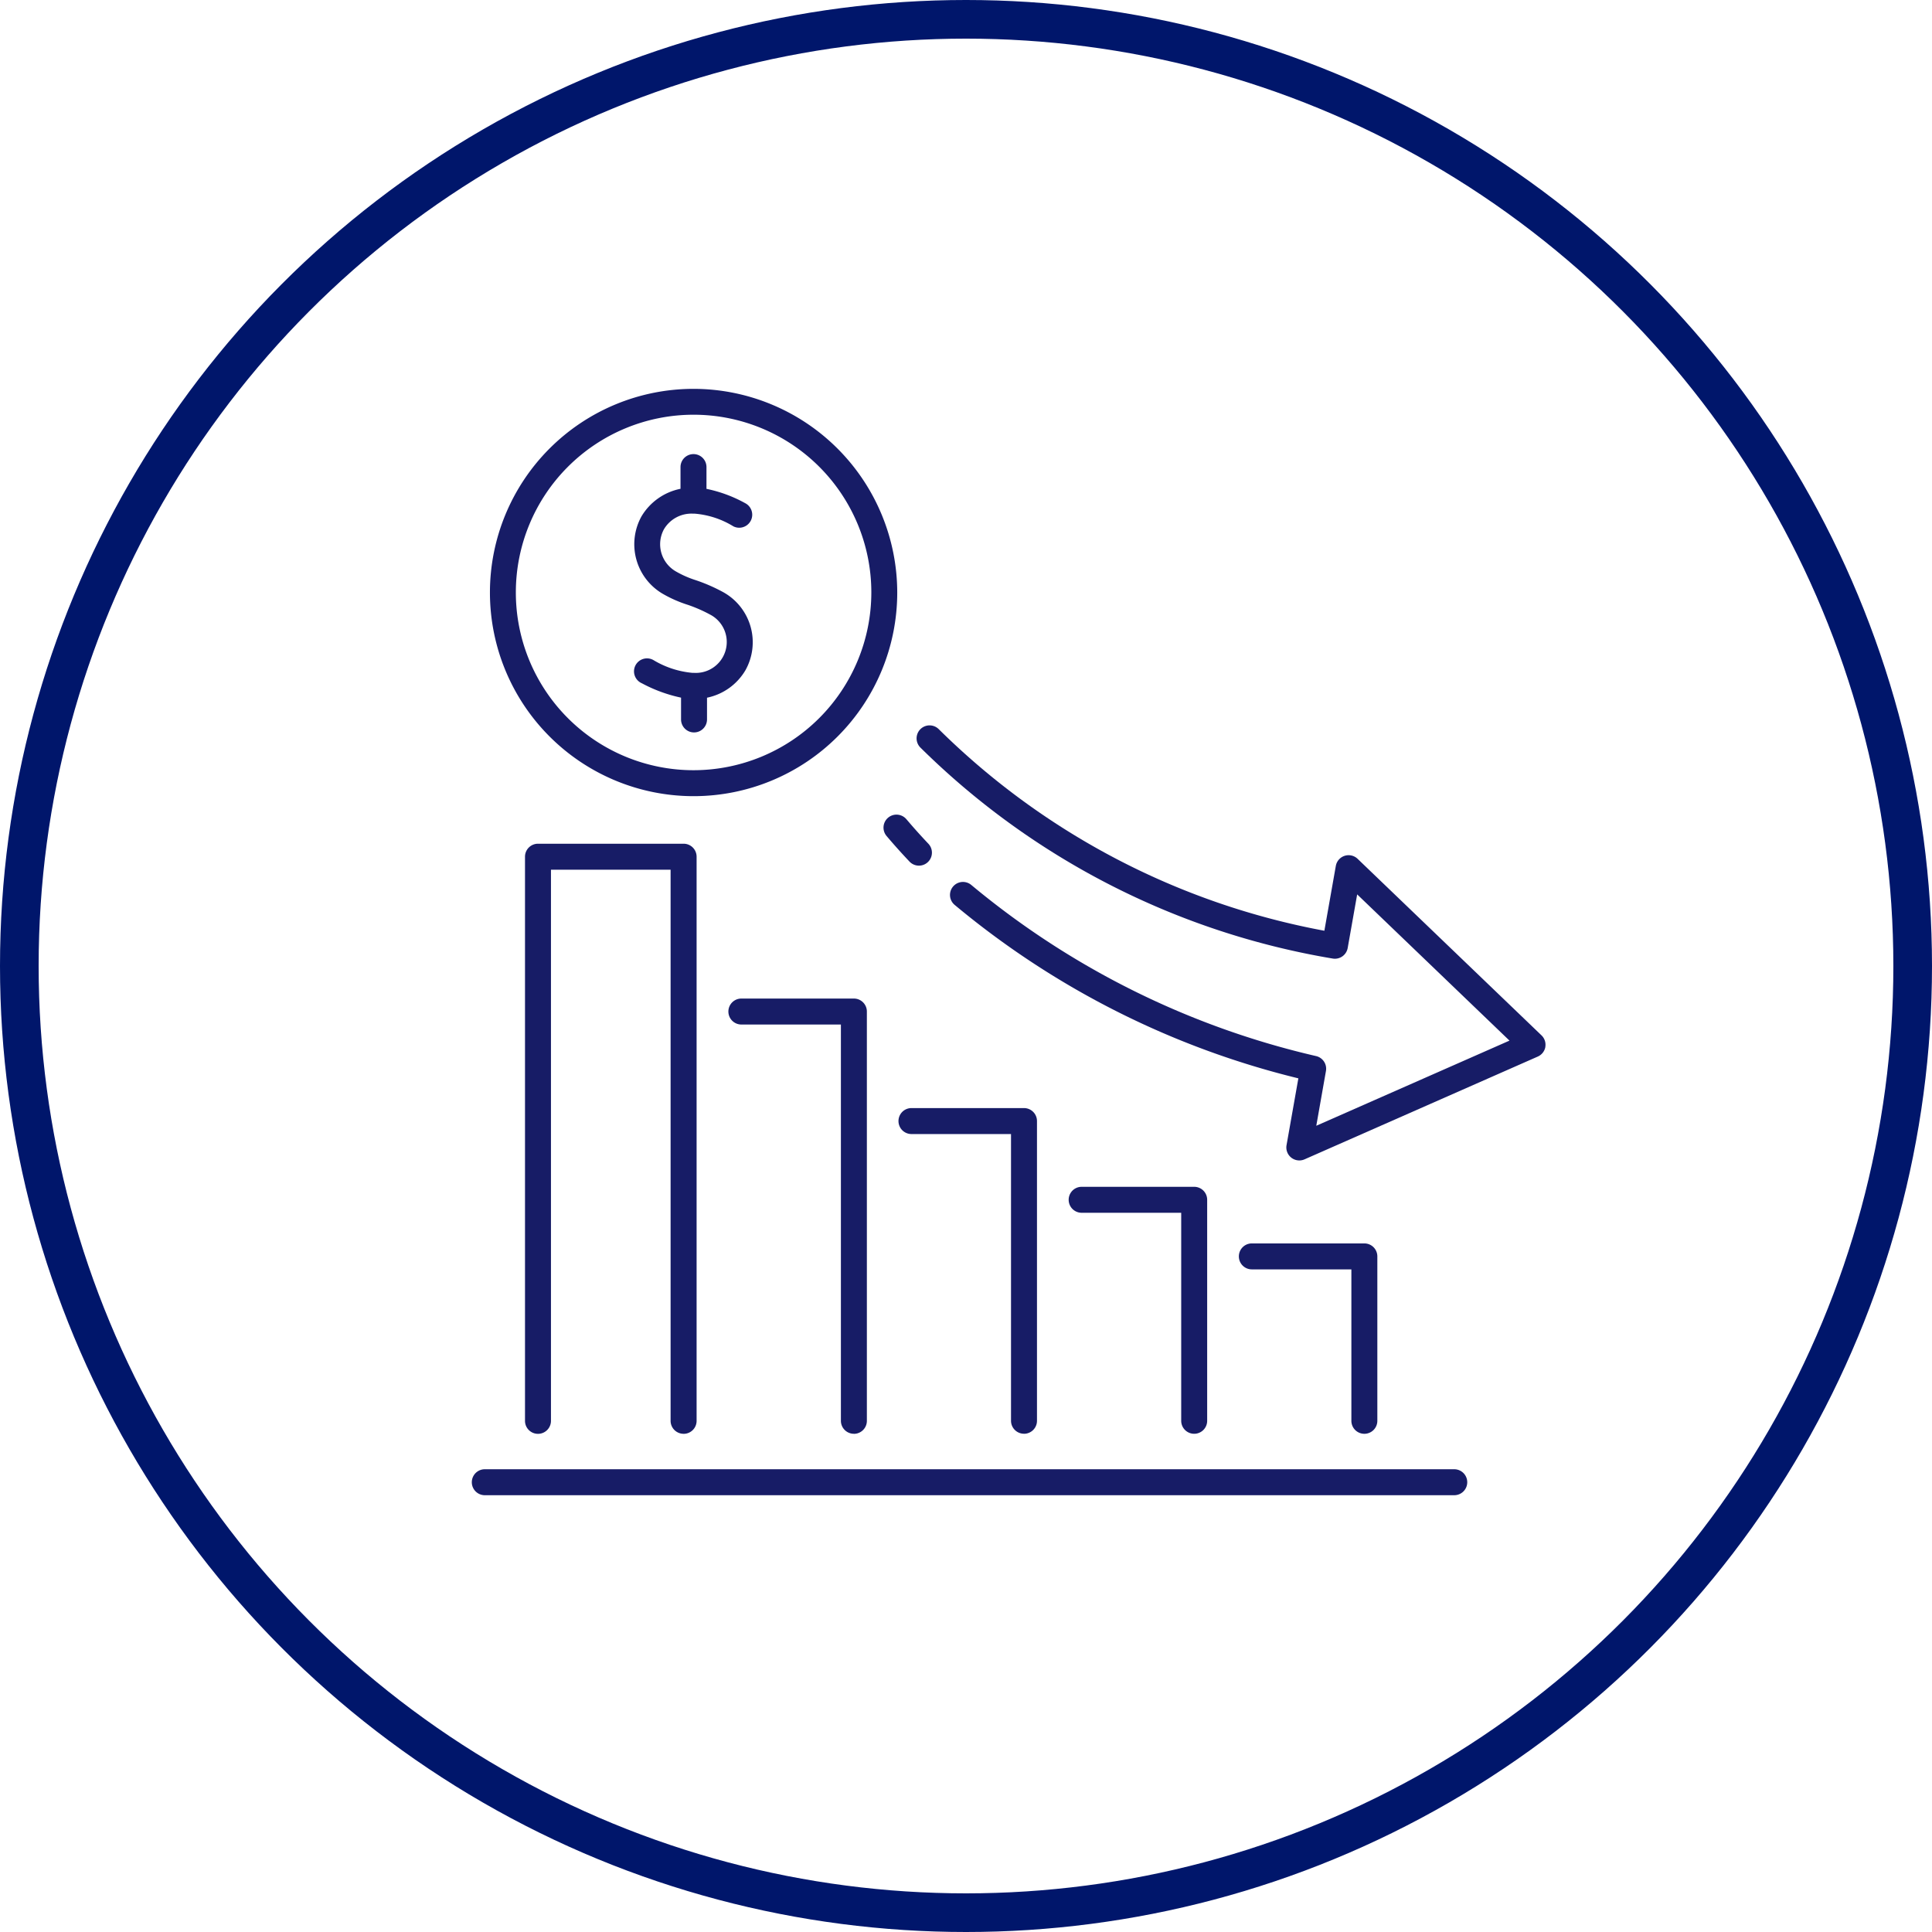
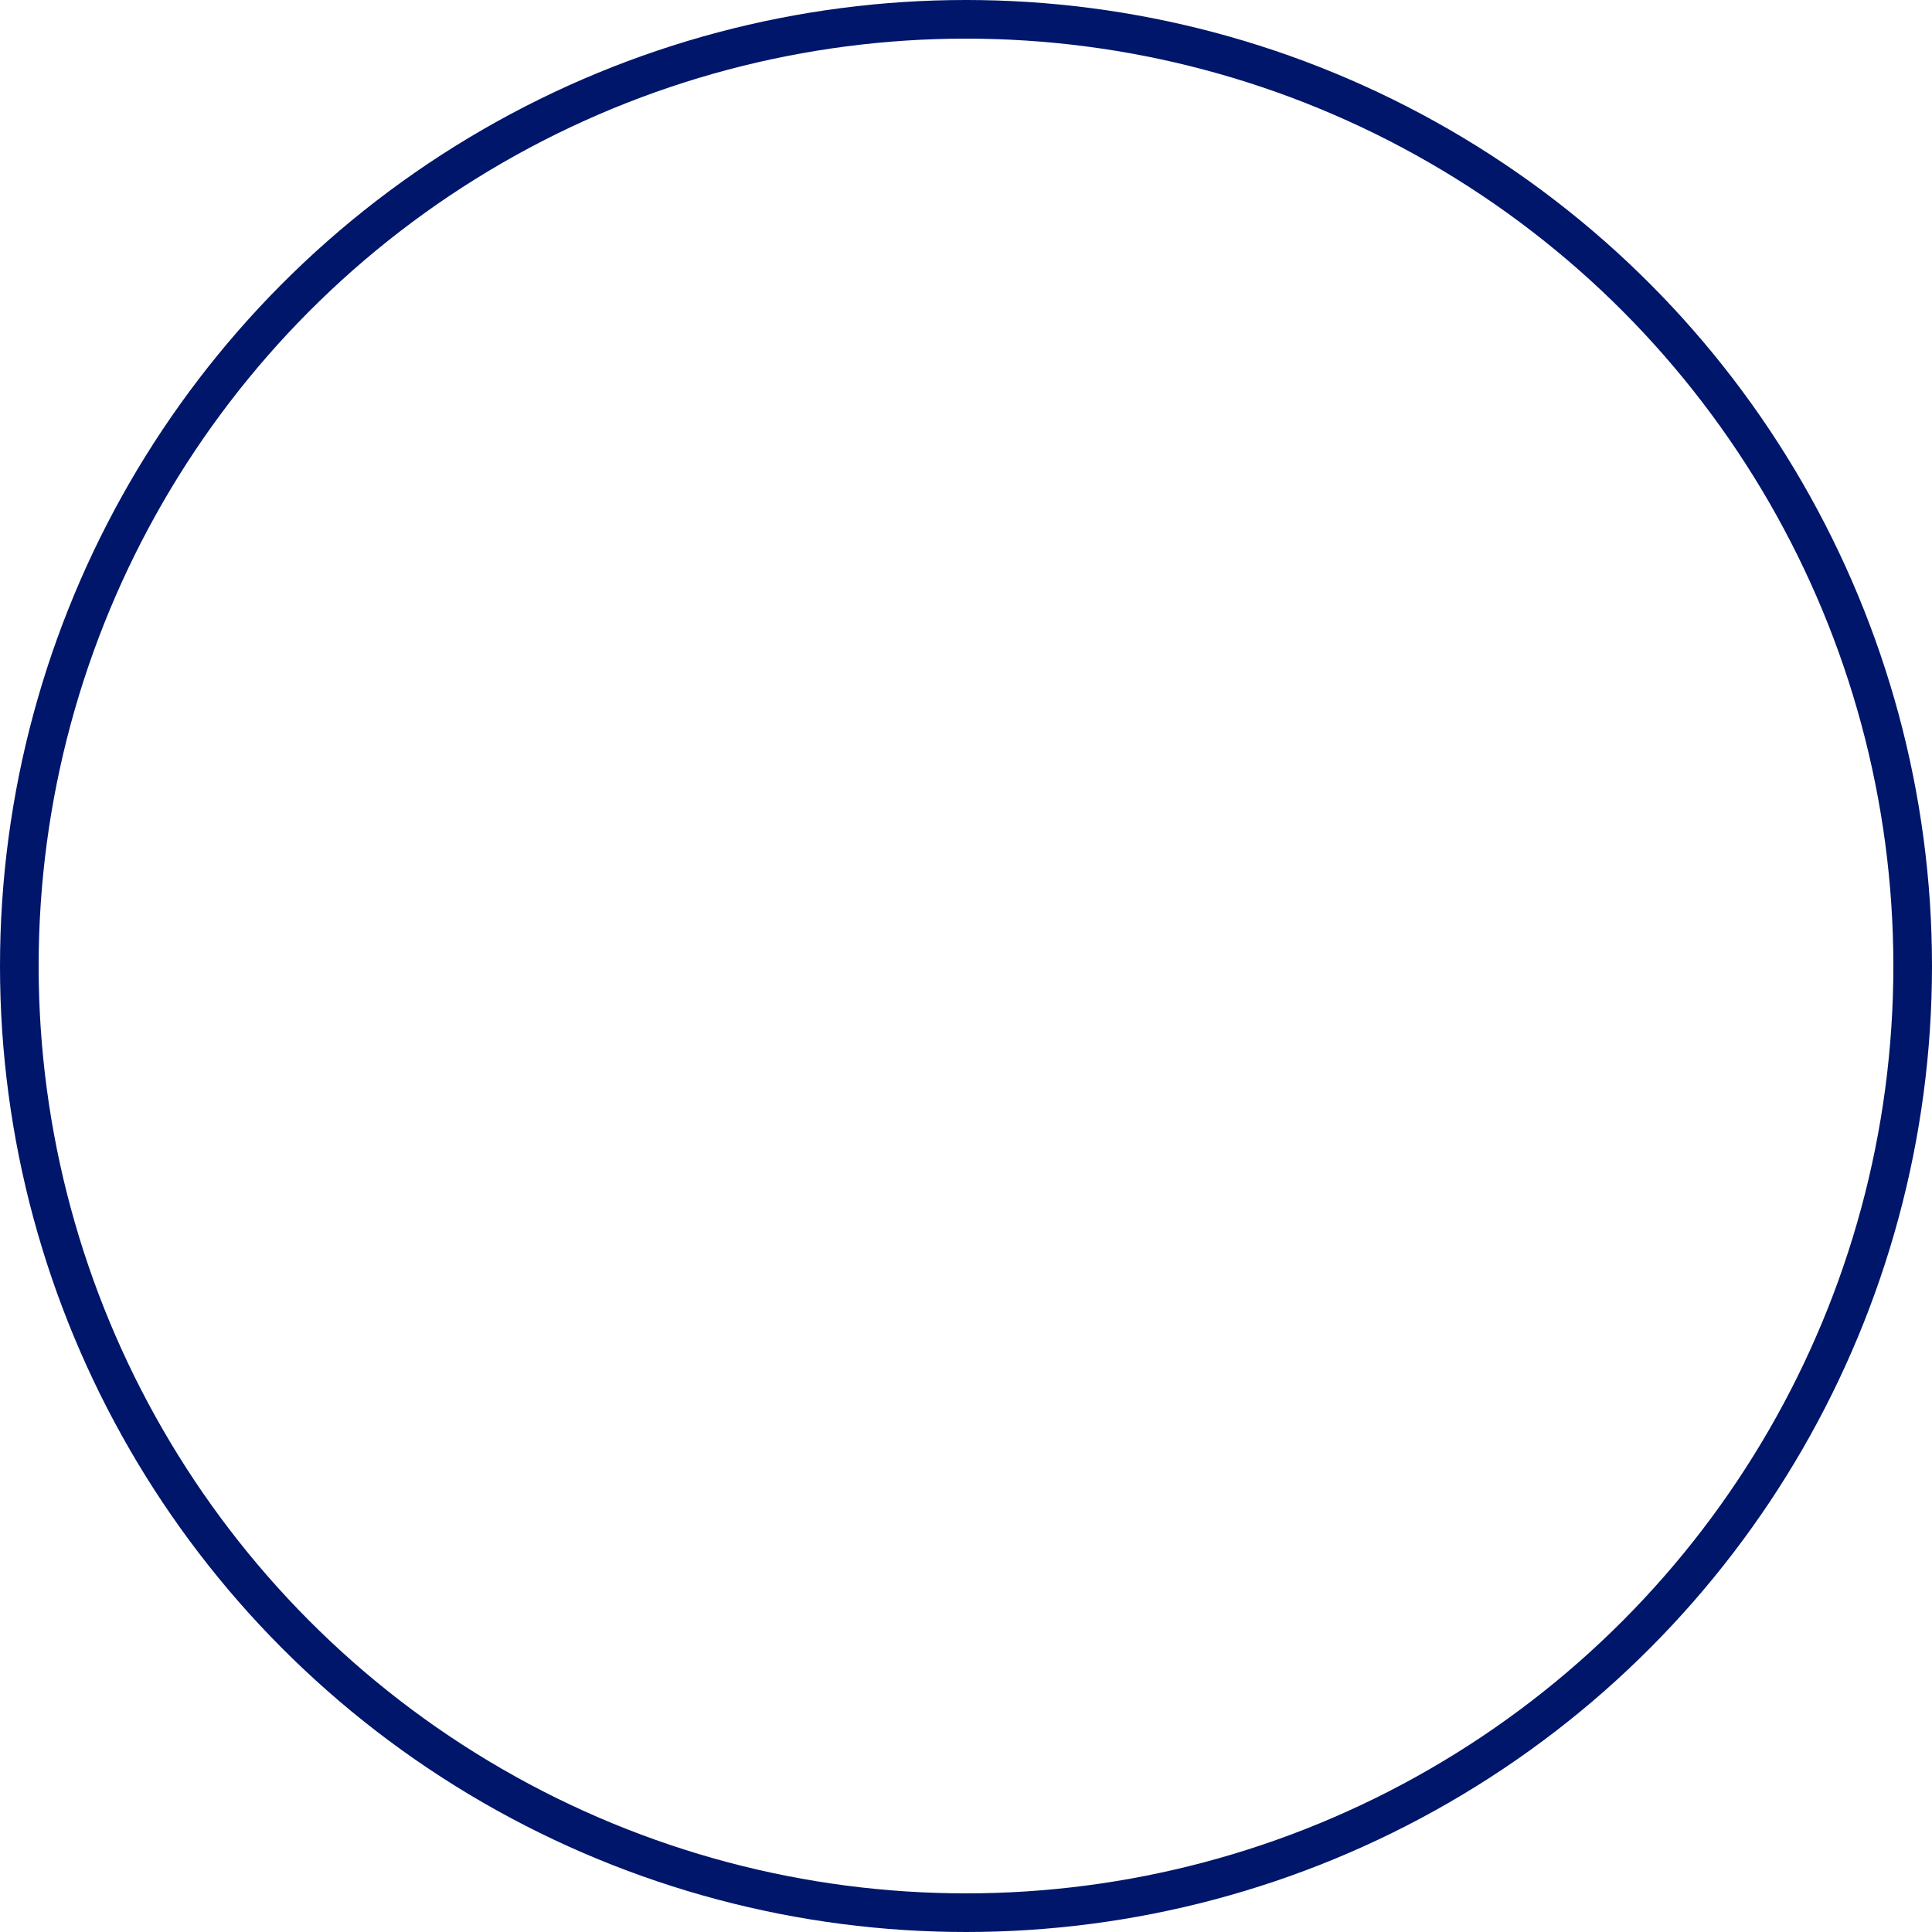
<svg xmlns="http://www.w3.org/2000/svg" width="100" height="100" viewBox="0 0 100 100">
  <defs>
    <clipPath id="clip-path">
-       <rect id="Rectangle_9647" data-name="Rectangle 9647" width="55.579" height="57.265" fill="#171c66" />
-     </clipPath>
+       </clipPath>
  </defs>
  <g id="Group_17445" data-name="Group 17445" transform="translate(-747 -2589.585)">
    <g id="Group_16994" data-name="Group 16994" transform="translate(771.421 2609.712)" clip-path="url(#clip-path)">
-       <path id="Path_37590" data-name="Path 37590" d="M88.1,40.682A8.815,8.815,0,0,0,86.6,40.02a5.187,5.187,0,0,1-1.044-.464,1.622,1.622,0,0,1-.594-2.169,1.652,1.652,0,0,1,1.487-.808l.09,0a4.519,4.519,0,0,1,2.014.656.672.672,0,0,0,.61-1.2,7.059,7.059,0,0,0-2-.739V34.169a.672.672,0,0,0-1.344,0v1.124A3.048,3.048,0,0,0,83.8,36.719a2.973,2.973,0,0,0,1.069,3.991A6.492,6.492,0,0,0,86.2,41.3a7.5,7.5,0,0,1,1.226.545,1.6,1.6,0,0,1-.892,2.976l-.087,0a4.733,4.733,0,0,1-2.027-.661.672.672,0,1,0-.6,1.2,7.638,7.638,0,0,0,2.027.743v1.128a.672.672,0,1,0,1.344,0V46.106a3.007,3.007,0,0,0,1.993-1.429,2.964,2.964,0,0,0-1.095-4" transform="translate(-75.017 -30.12)" fill="#171c66" />
+       <path id="Path_37590" data-name="Path 37590" d="M88.1,40.682a5.187,5.187,0,0,1-1.044-.464,1.622,1.622,0,0,1-.594-2.169,1.652,1.652,0,0,1,1.487-.808l.09,0a4.519,4.519,0,0,1,2.014.656.672.672,0,0,0,.61-1.2,7.059,7.059,0,0,0-2-.739V34.169a.672.672,0,0,0-1.344,0v1.124A3.048,3.048,0,0,0,83.8,36.719a2.973,2.973,0,0,0,1.069,3.991A6.492,6.492,0,0,0,86.2,41.3a7.5,7.5,0,0,1,1.226.545,1.6,1.6,0,0,1-.892,2.976l-.087,0a4.733,4.733,0,0,1-2.027-.661.672.672,0,1,0-.6,1.2,7.638,7.638,0,0,0,2.027.743v1.128a.672.672,0,1,0,1.344,0V46.106a3.007,3.007,0,0,0,1.993-1.429,2.964,2.964,0,0,0-1.095-4" transform="translate(-75.017 -30.12)" fill="#171c66" />
      <path id="Path_37591" data-name="Path 37591" d="M19.842,0A10.541,10.541,0,1,0,30.383,10.541,10.553,10.553,0,0,0,19.842,0m0,19.739a9.2,9.2,0,1,1,9.2-9.2,9.208,9.208,0,0,1-9.2,9.2" transform="translate(-8.363 0)" fill="#171c66" />
      <path id="Path_37592" data-name="Path 37592" d="M261,189.421a.672.672,0,0,0-.2-.6l-9.516-9.135a.672.672,0,0,0-1.127.368l-.593,3.355a38.322,38.322,0,0,1-19.96-10.434.672.672,0,1,0-.948.954,39.66,39.66,0,0,0,21.344,10.92.673.673,0,0,0,.771-.546l.491-2.776,7.884,7.569-10,4.407.5-2.835a.672.672,0,0,0-.5-.769,43,43,0,0,1-17.847-8.851.672.672,0,1,0-.881,1.015,44.071,44.071,0,0,0,17.8,8.986l-.612,3.46a.672.672,0,0,0,.933.732l12.073-5.32a.672.672,0,0,0,.391-.5" transform="translate(-205.436 -155.361)" fill="#171c66" />
      <path id="Path_37593" data-name="Path 37593" d="M212.628,218.928a.672.672,0,1,0-1.026.868c.376.445.774.888,1.182,1.319a.672.672,0,0,0,.976-.925c-.391-.412-.771-.837-1.132-1.263" transform="translate(-190.129 -196.646)" fill="#171c66" />
      <path id="Path_37594" data-name="Path 37594" d="M400.36,448.65a.672.672,0,0,0,.672-.672v-8.51a.672.672,0,0,0-.672-.672h-5.824a.672.672,0,1,0,0,1.344h5.152v7.838a.672.672,0,0,0,.672.672" transform="translate(-354.162 -394.564)" fill="#171c66" />
      <path id="Path_37595" data-name="Path 37595" d="M312.966,422.517a.672.672,0,0,0,.672-.672V410.406a.672.672,0,0,0-.672-.672h-5.825a.672.672,0,0,0,0,1.344h5.153v10.767a.672.672,0,0,0,.672.672" transform="translate(-275.576 -368.432)" fill="#171c66" />
      <path id="Path_37596" data-name="Path 37596" d="M225.585,386.186a.672.672,0,0,0,.672-.672V370a.672.672,0,0,0-.672-.672H219.76a.672.672,0,1,0,0,1.344h5.153v14.84a.672.672,0,0,0,.672.672" transform="translate(-197.004 -332.101)" fill="#171c66" />
      <path id="Path_37597" data-name="Path 37597" d="M138.2,335.6a.672.672,0,0,0,.672-.672V313.742a.672.672,0,0,0-.672-.672h-5.824a.672.672,0,0,0,0,1.344h5.152v20.511a.672.672,0,0,0,.672.672" transform="translate(-118.424 -281.512)" fill="#171c66" />
      <path id="Path_37598" data-name="Path 37598" d="M35.538,264.1a.672.672,0,0,0,.672-.672v-29.2a.672.672,0,0,0-.672-.672H28a.672.672,0,0,0-.672.672v29.2a.672.672,0,1,0,1.344,0V234.9h6.192v28.526a.672.672,0,0,0,.672.672" transform="translate(-24.575 -210.012)" fill="#171c66" />
      <path id="Path_37599" data-name="Path 37599" d="M51.523,555.434a.672.672,0,0,0-.672-.672H.672a.672.672,0,0,0,0,1.344H50.851a.672.672,0,0,0,.672-.672" transform="translate(0 -498.841)" fill="#171c66" />
    </g>
    <g id="Ellipse_289" data-name="Ellipse 289" transform="translate(747 2589.585)" fill="none" stroke="#00166b" stroke-width="2">
-       <circle cx="50" cy="50" r="50" stroke="none" />
      <circle cx="50" cy="50" r="49" fill="none" />
    </g>
  </g>
</svg>